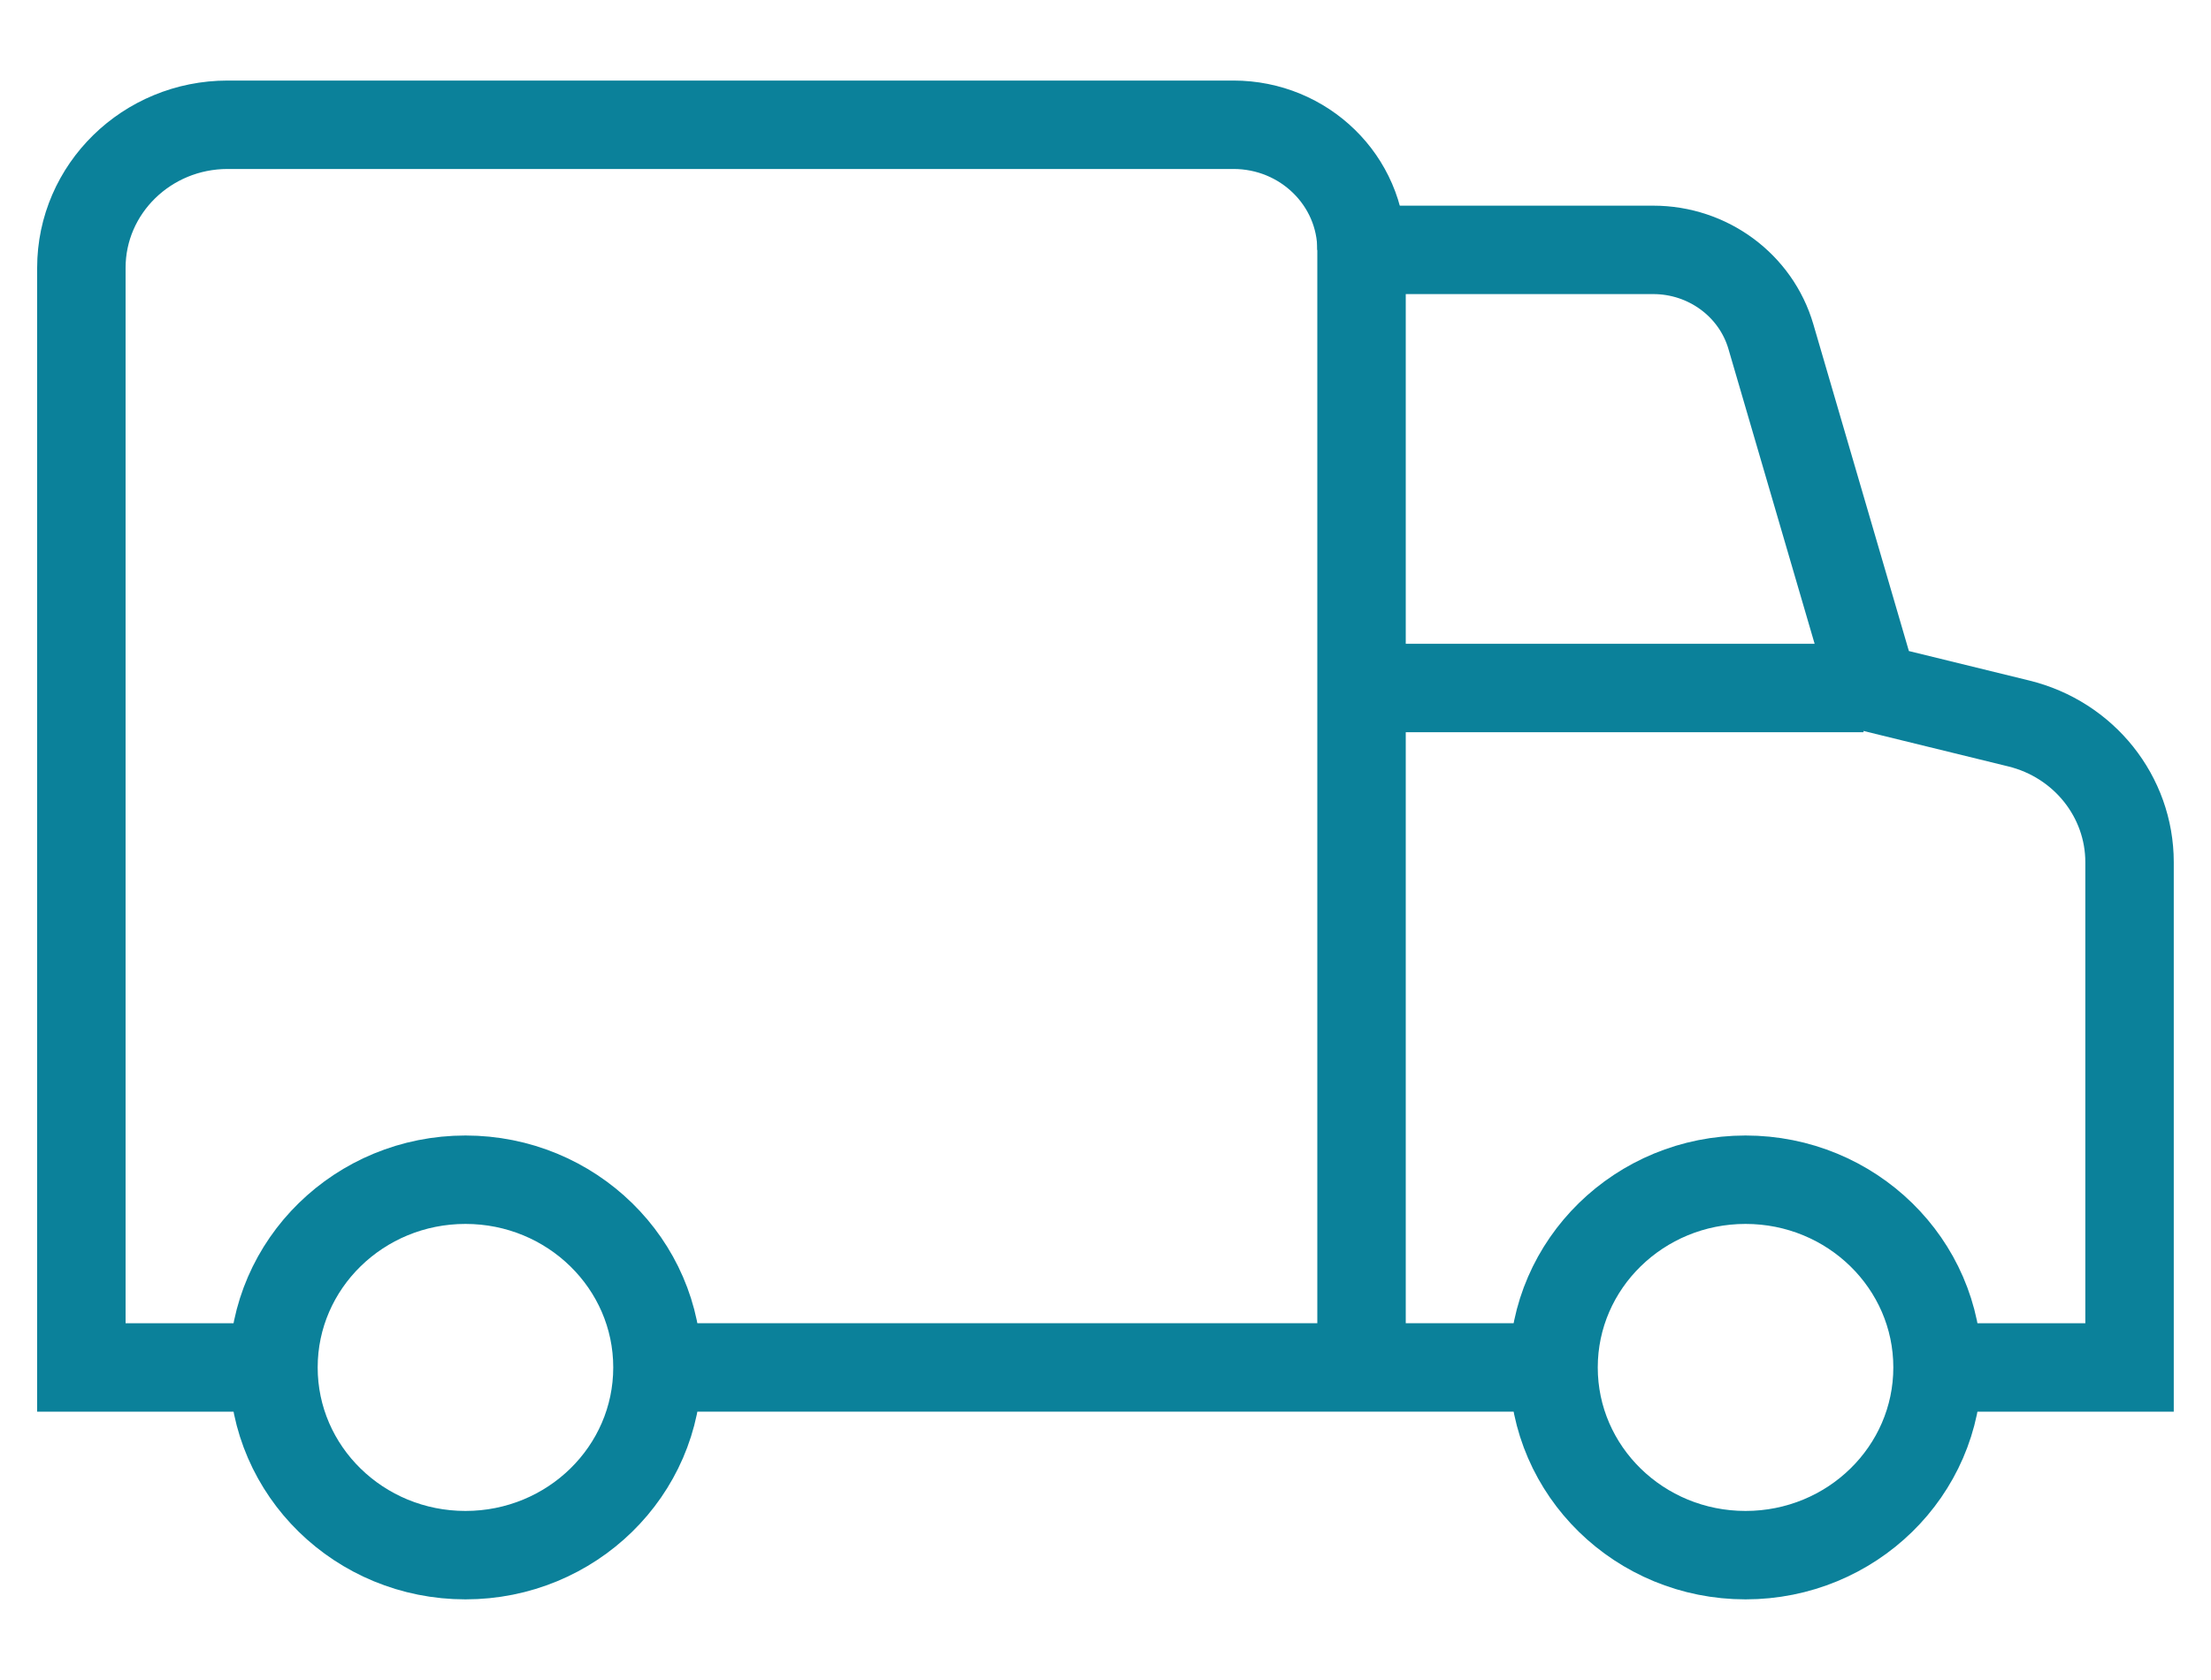
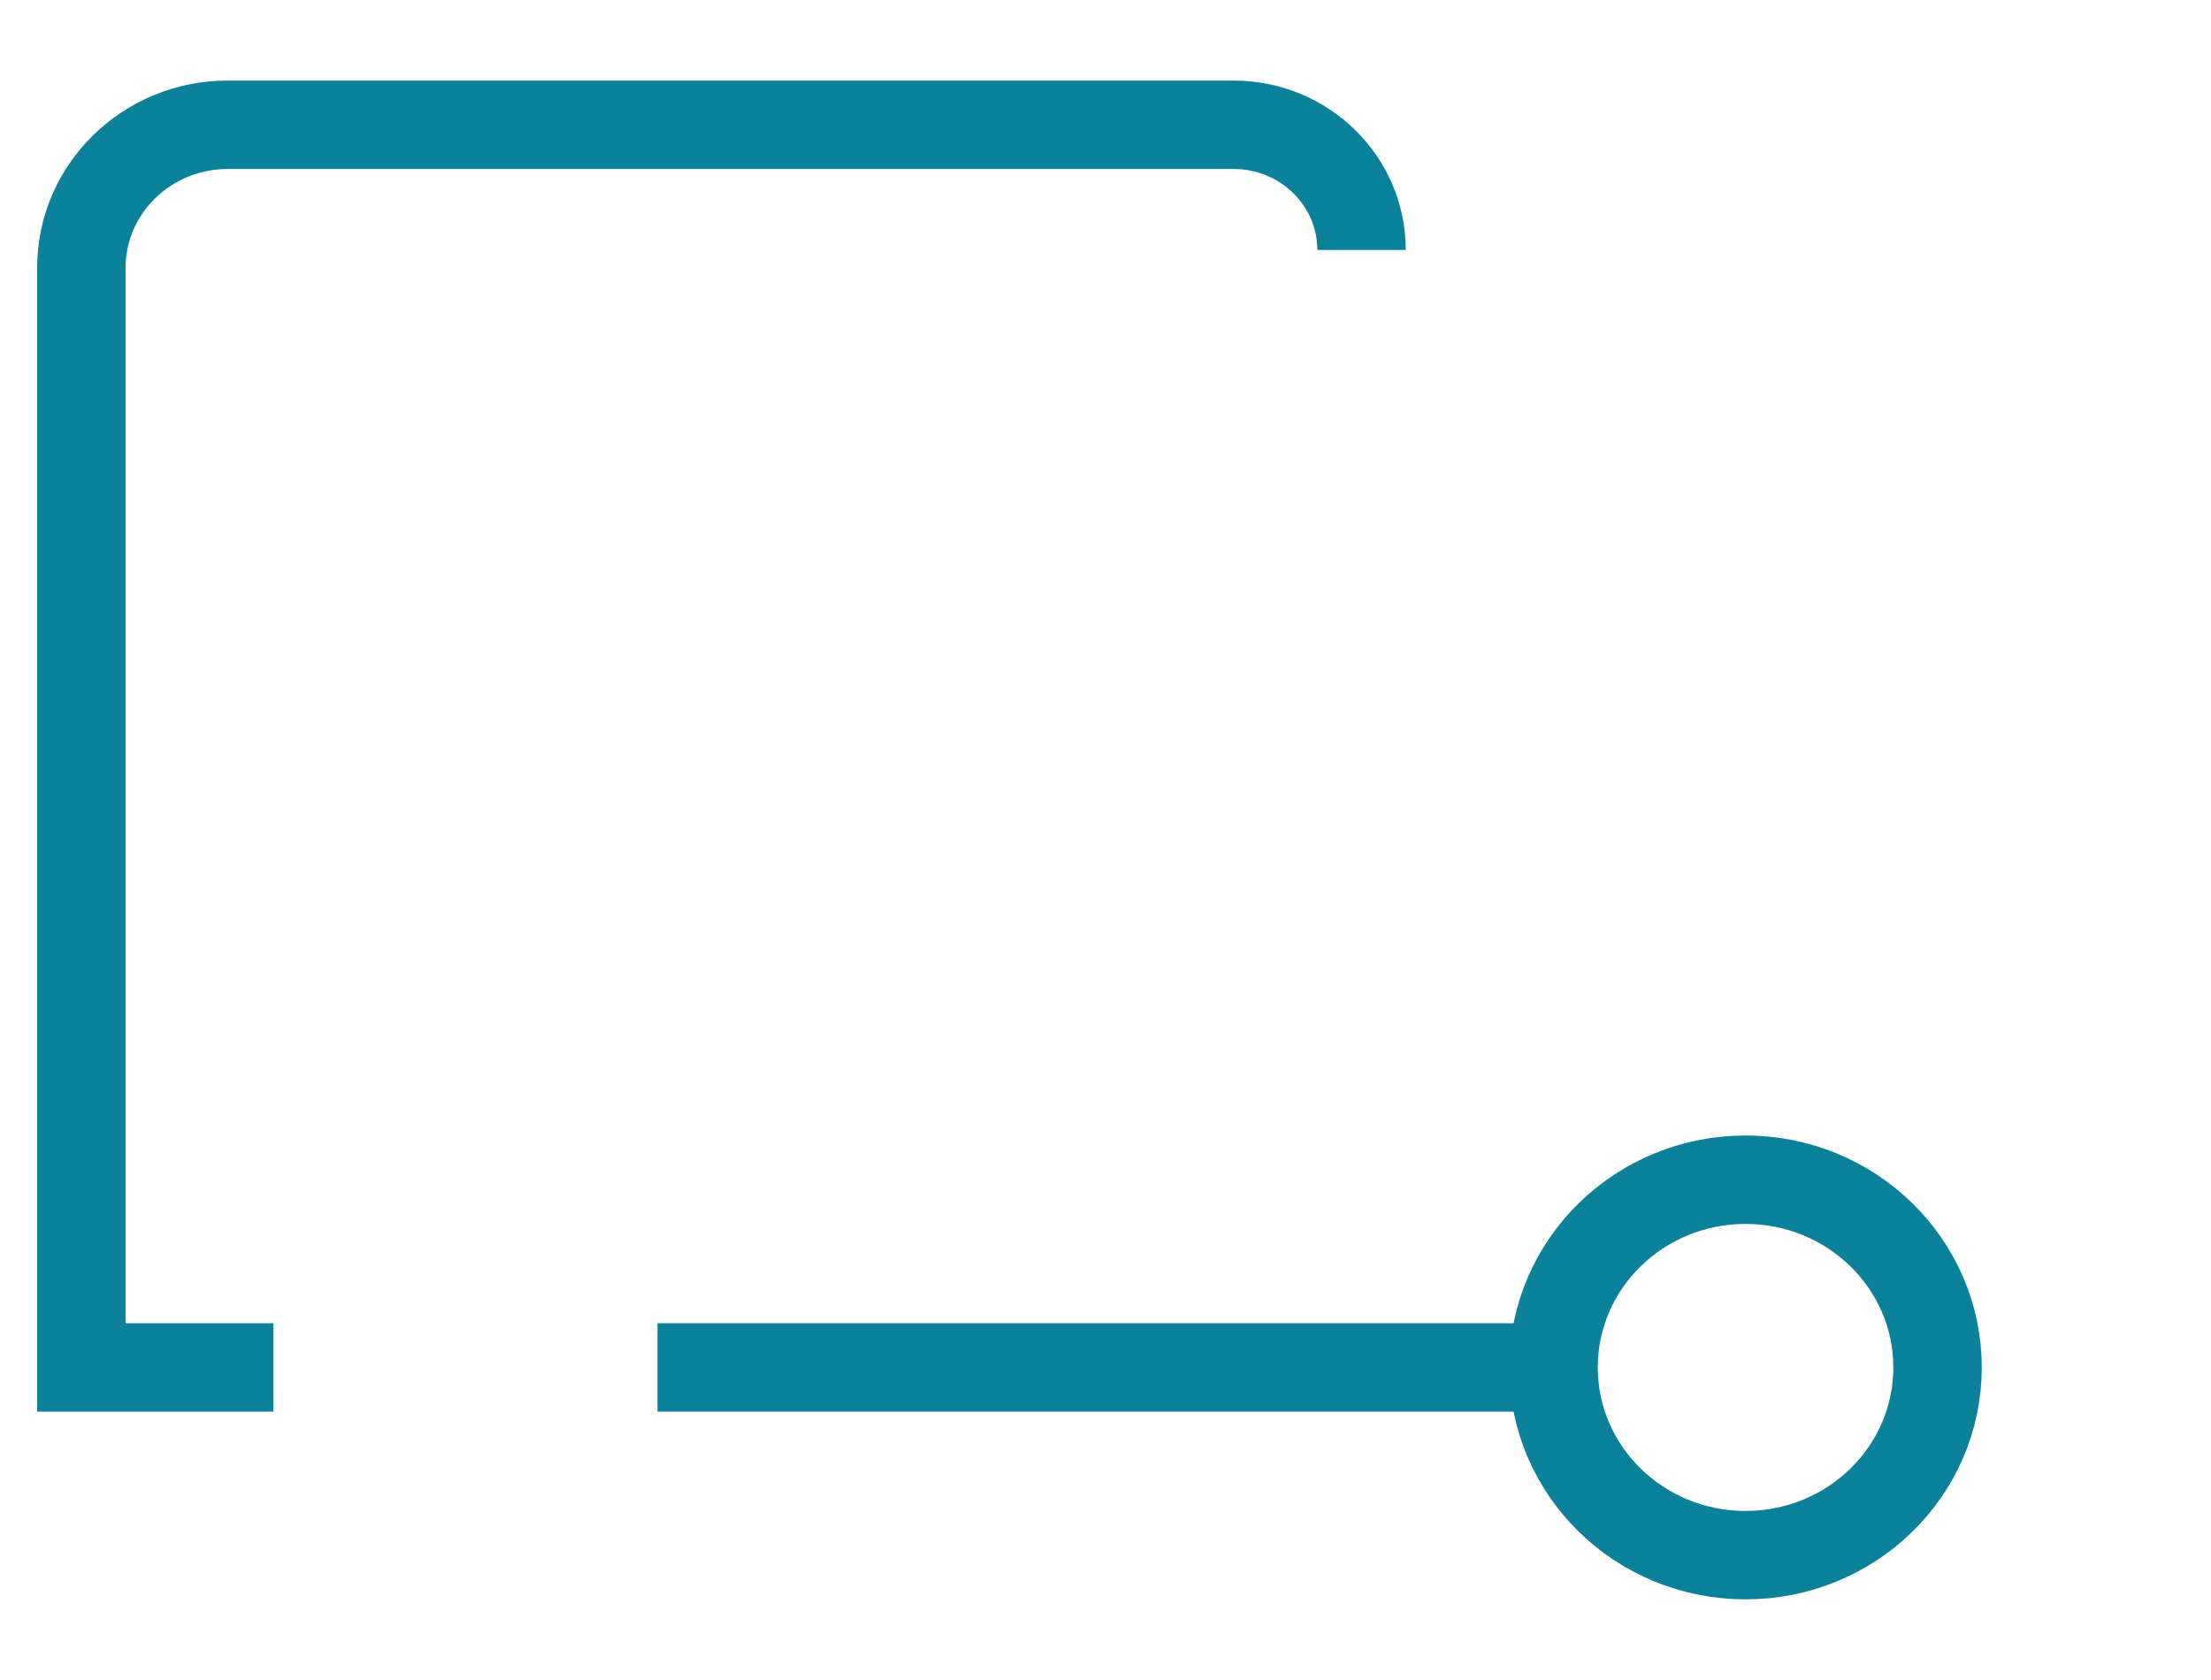
<svg xmlns="http://www.w3.org/2000/svg" fill="none" viewBox="0 0 25 19" height="19" width="25">
-   <path stroke-miterlimit="10" stroke="#0B819A" d="M5.263 17.588C6.462 17.588 7.434 16.638 7.434 15.465C7.434 14.293 6.462 13.342 5.263 13.342C4.064 13.342 3.092 14.293 3.092 15.465C3.092 16.638 4.064 17.588 5.263 17.588Z" />
  <path stroke-miterlimit="10" stroke="#0B819A" d="M19.737 17.588C20.936 17.588 21.908 16.638 21.908 15.465C21.908 14.293 20.936 13.342 19.737 13.342C18.538 13.342 17.566 14.293 17.566 15.465C17.566 16.638 18.538 17.588 19.737 17.588Z" />
  <path stroke-miterlimit="10" stroke="#0B819A" d="M17.566 15.465H7.434" />
-   <path stroke-miterlimit="10" stroke="#0B819A" d="M21.908 15.465H24.079V9.751C24.079 9.009 23.562 8.362 22.826 8.182L21.185 7.78L20.024 3.808C19.855 3.227 19.311 2.826 18.694 2.826H15.395V15.465" />
  <path stroke-miterlimit="10" stroke="#0B819A" d="M3.091 15.465H0.92V3.029C0.92 2.136 1.661 1.411 2.574 1.411H13.947C14.747 1.411 15.395 2.044 15.395 2.827" />
-   <path stroke-miterlimit="10" stroke="#0B819A" d="M21.071 7.781H15.395" />
</svg>